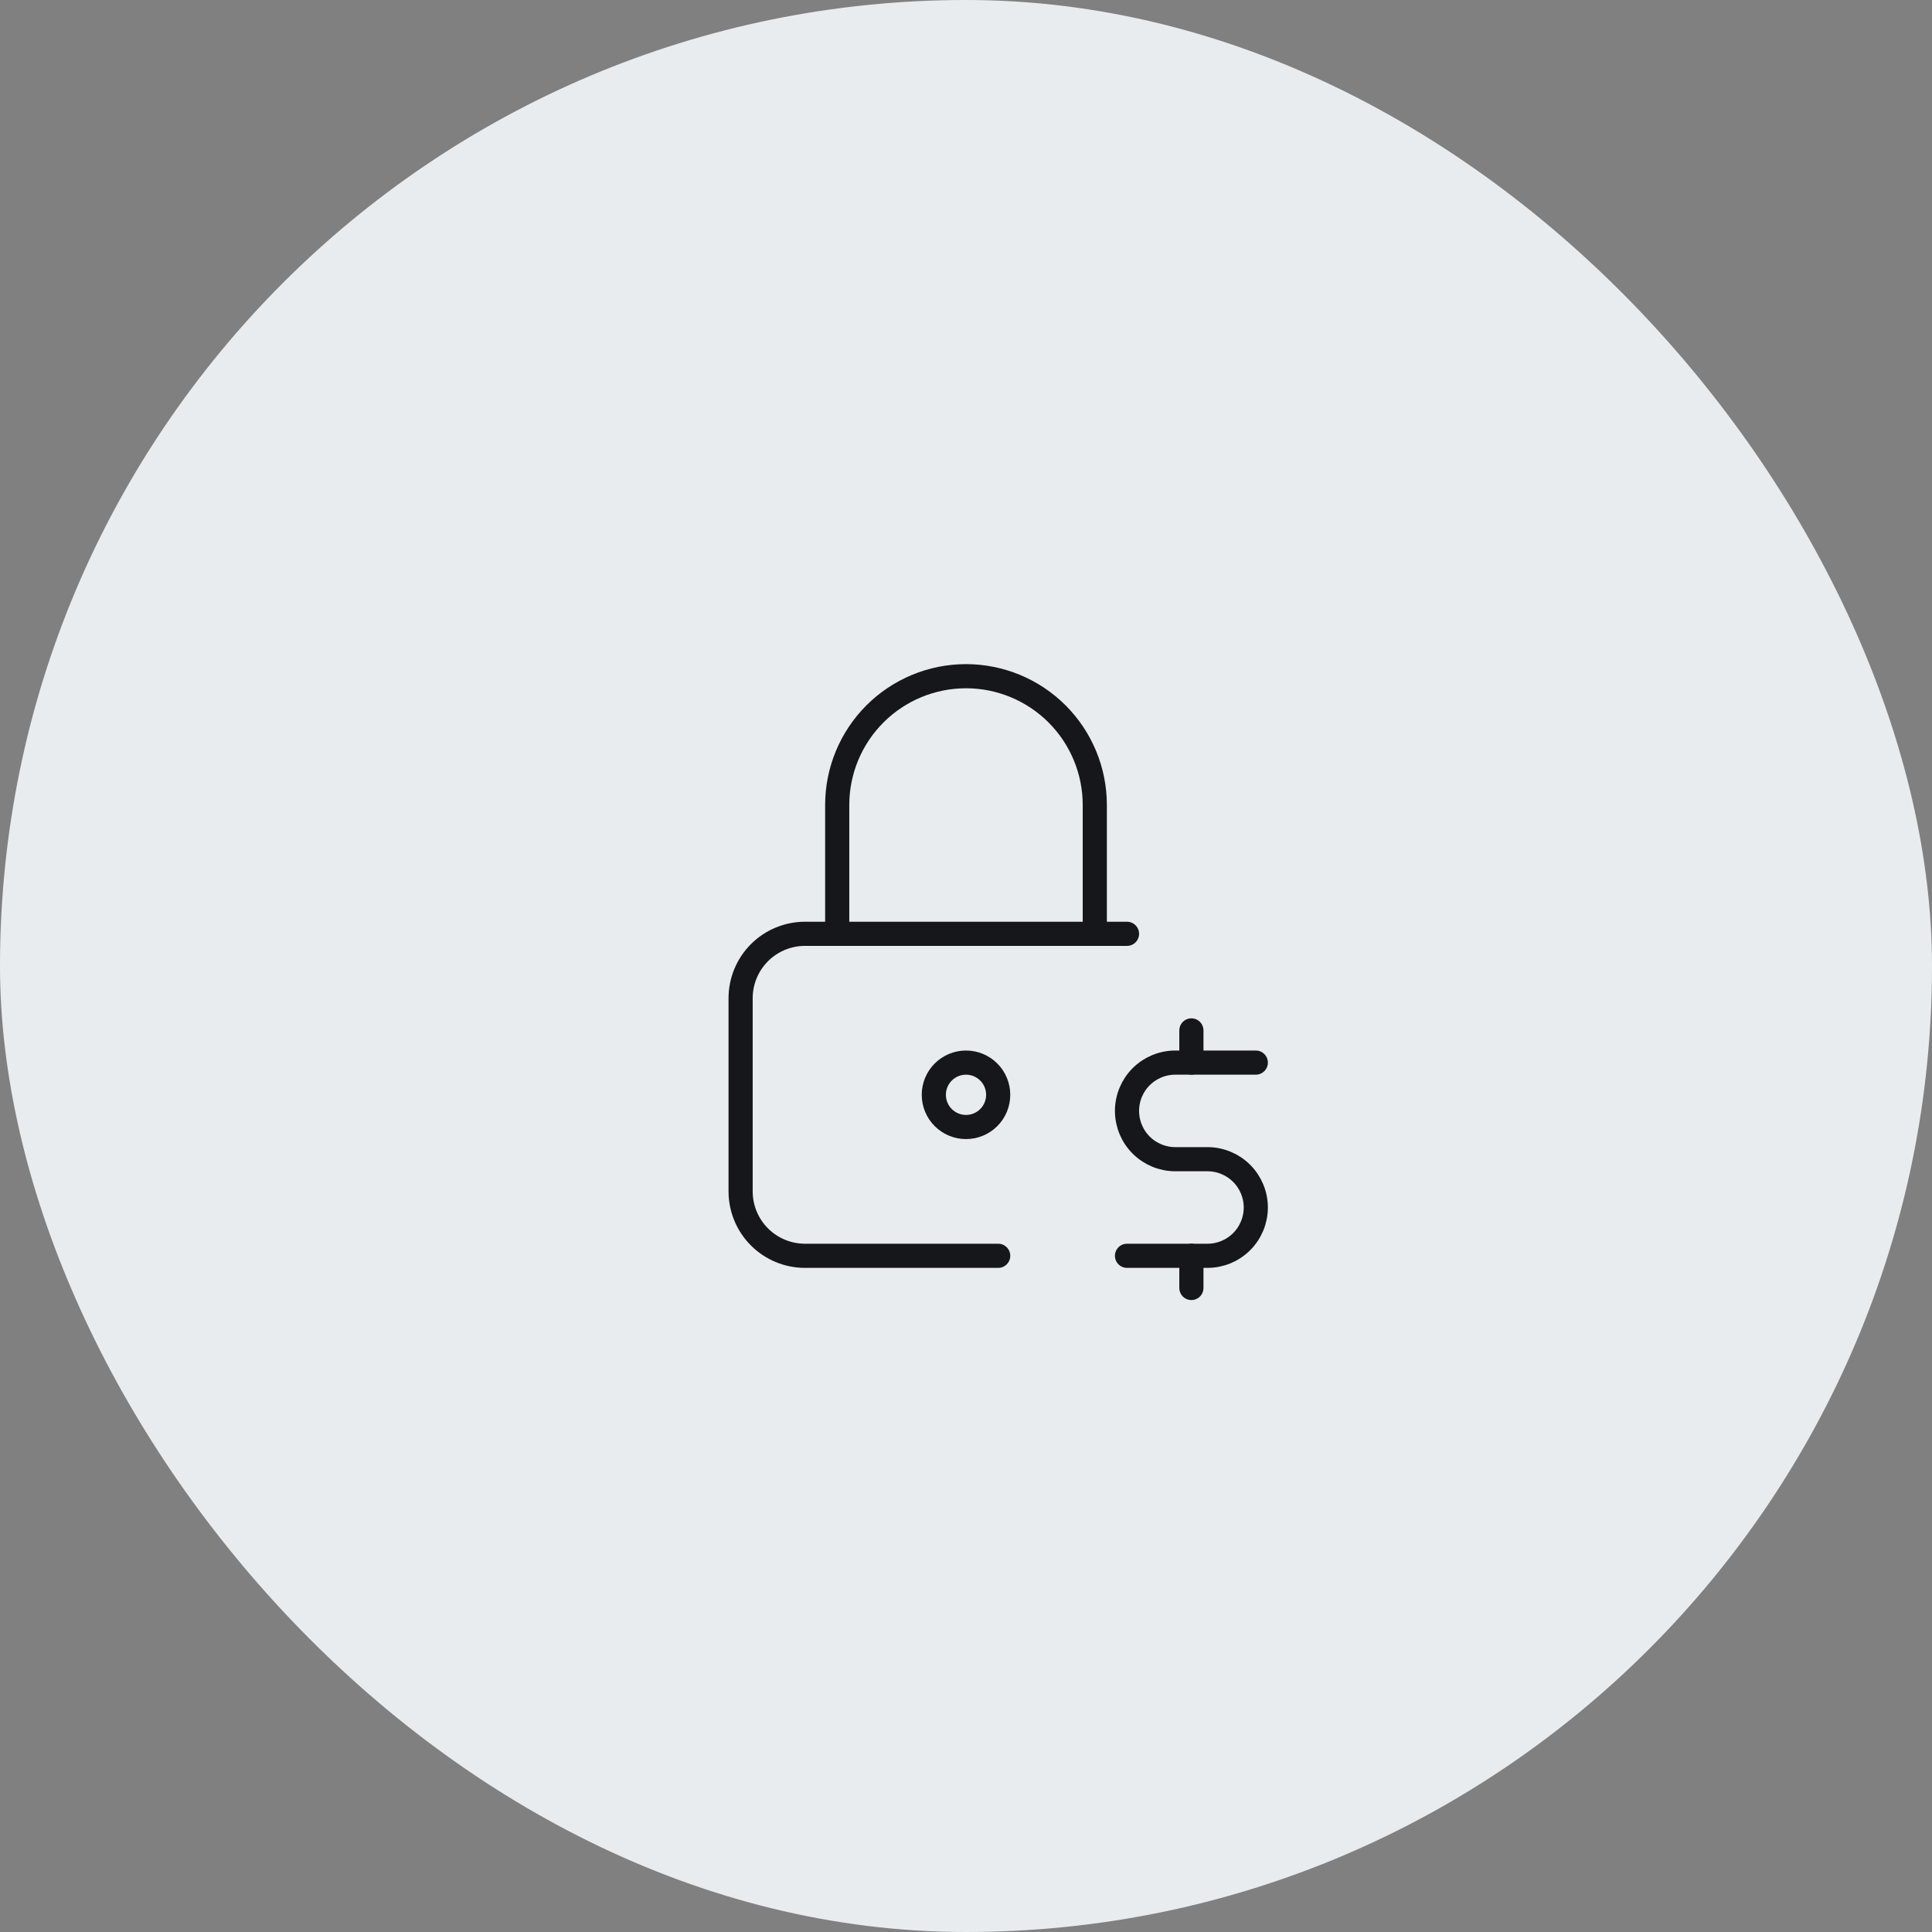
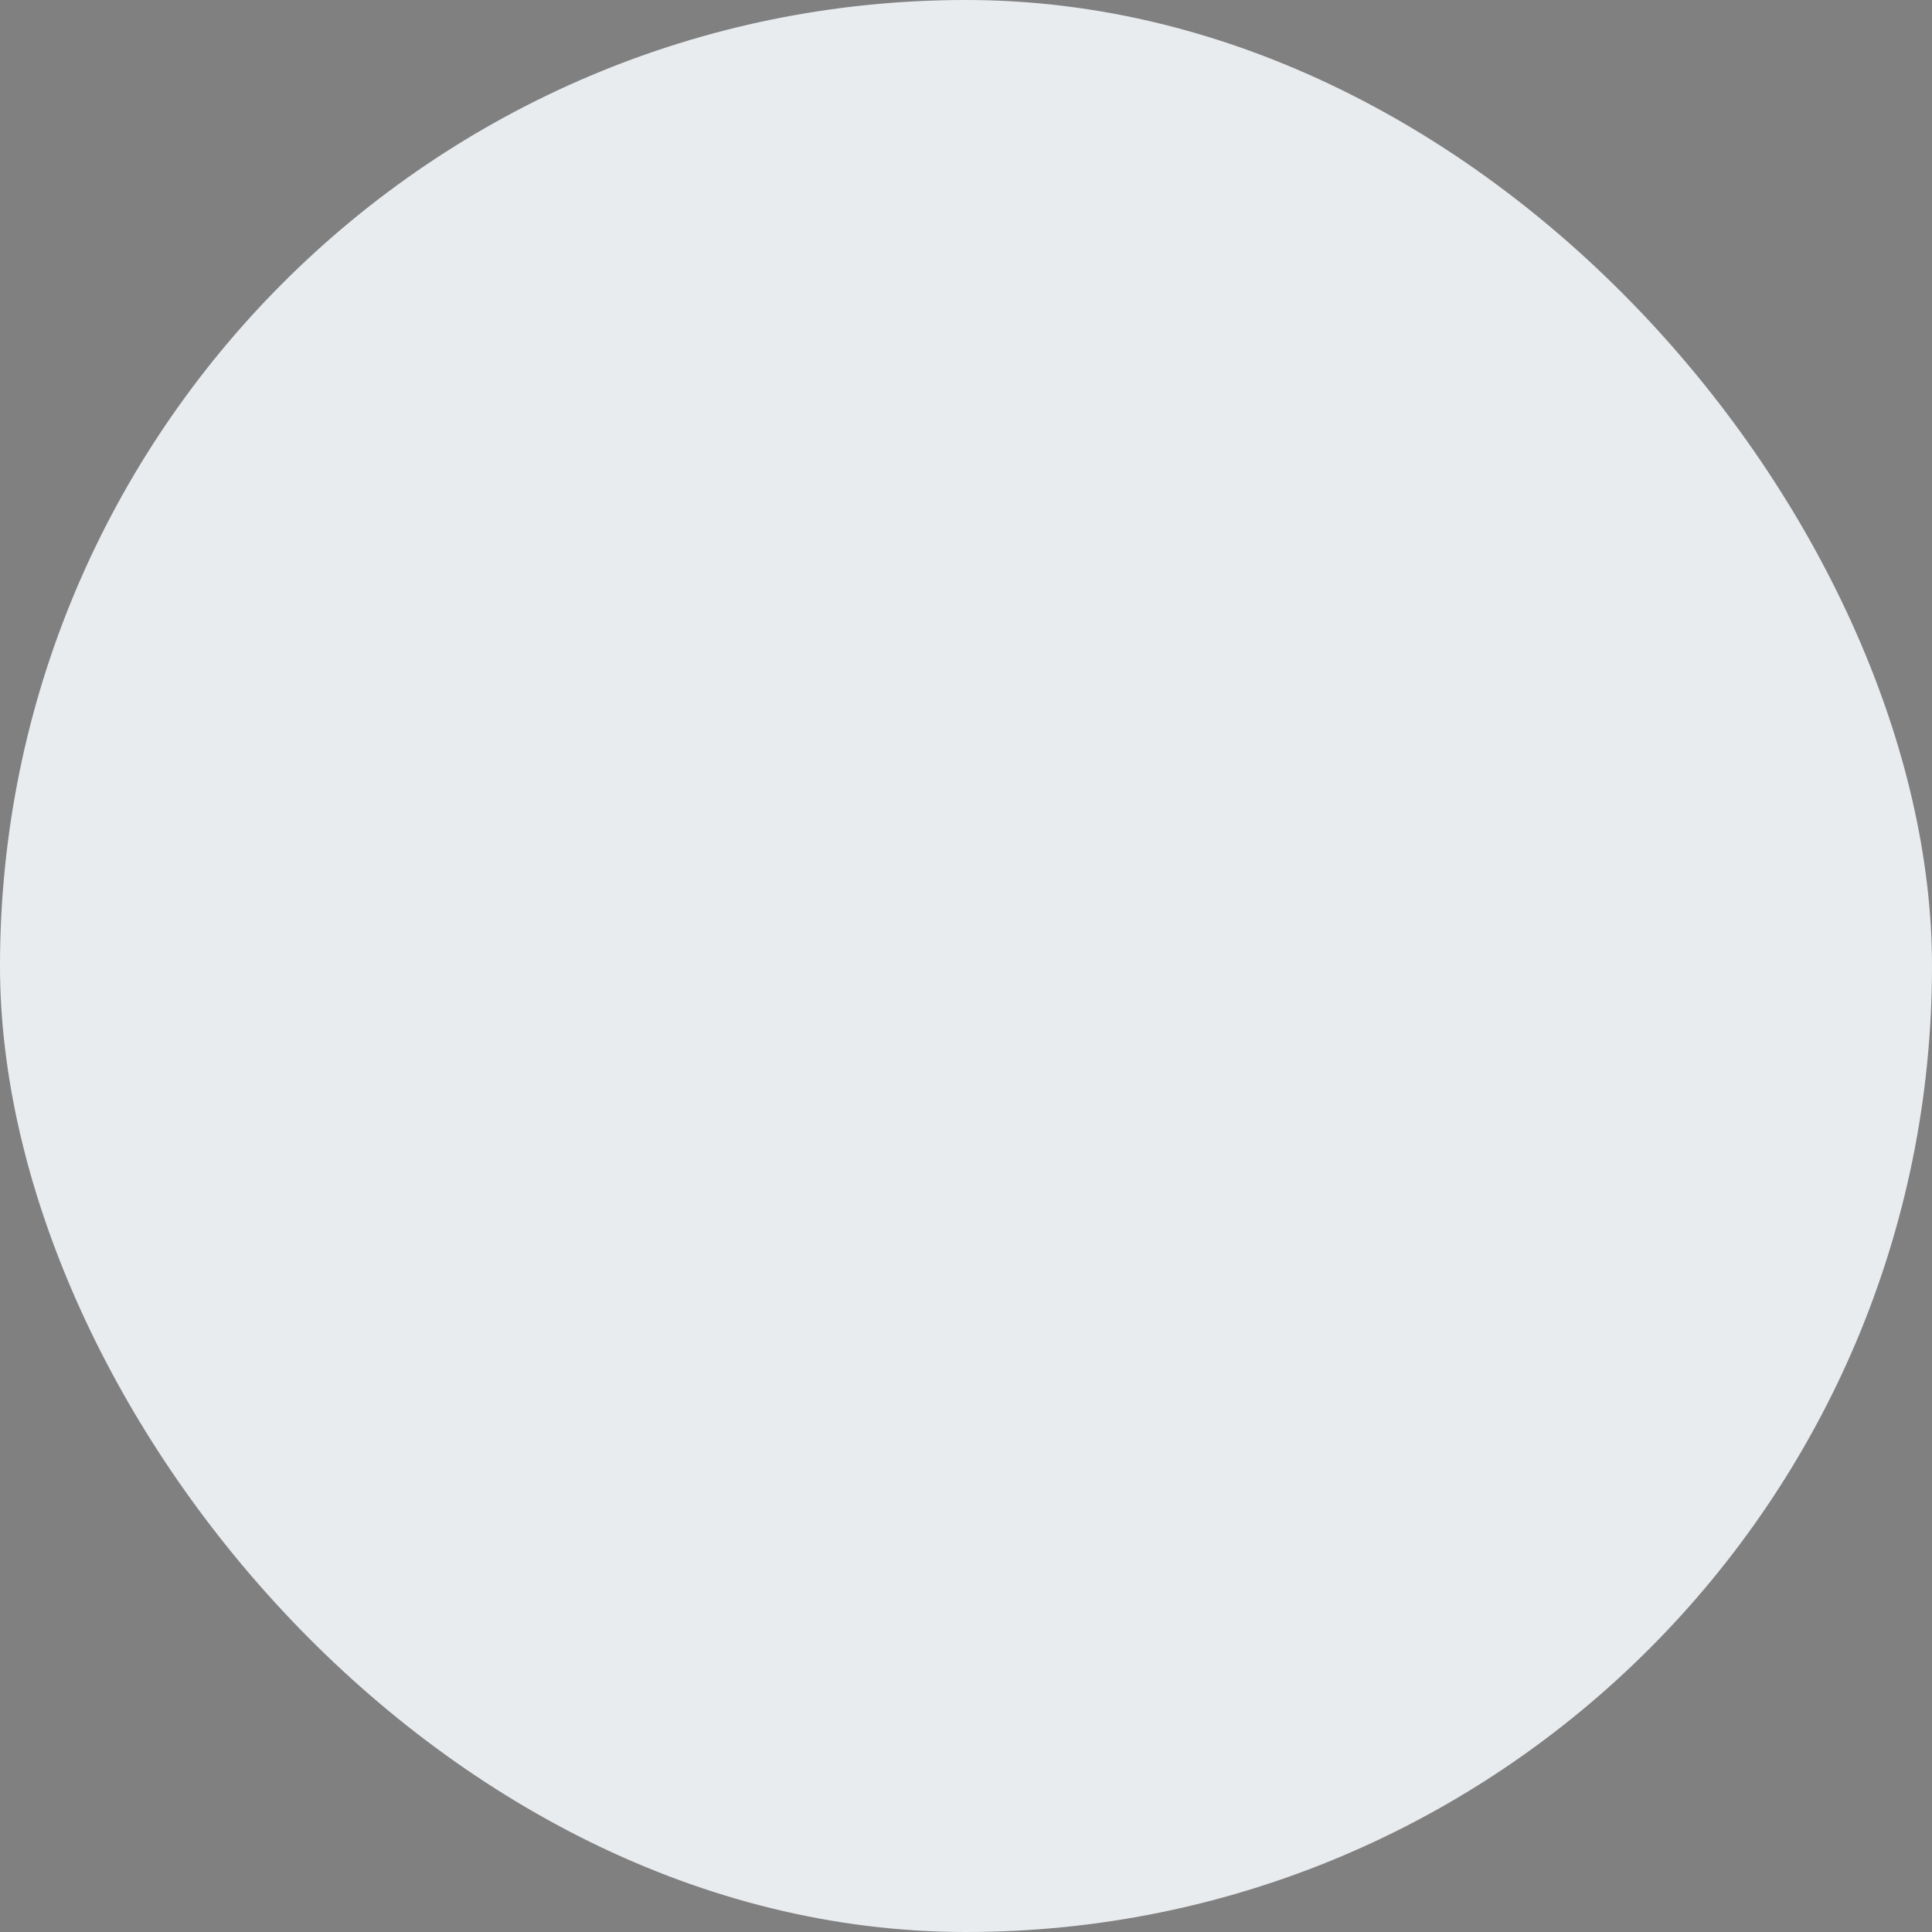
<svg xmlns="http://www.w3.org/2000/svg" width="80" height="80" viewBox="0 0 80 80" fill="none">
  <rect x="0" y="0" width="80" height="80" fill="#808080" stroke="none" />
  <rect width="80" height="80" rx="40" fill="#E9ECEF" />
  <g clip-path="url(#clip0_5087_6372)">
-     <path d="M41.333 52H33.333C32.626 52 31.948 51.719 31.448 51.219C30.948 50.719 30.667 50.041 30.667 49.333V41.333C30.667 40.626 30.948 39.948 31.448 39.448C31.948 38.948 32.626 38.667 33.333 38.667H46.667" stroke="#16171B" stroke-linecap="round" stroke-linejoin="round" />
    <path d="M38.667 45.333C38.667 45.687 38.807 46.026 39.057 46.276C39.307 46.526 39.646 46.667 40 46.667C40.354 46.667 40.693 46.526 40.943 46.276C41.193 46.026 41.333 45.687 41.333 45.333C41.333 44.98 41.193 44.641 40.943 44.391C40.693 44.141 40.354 44 40 44C39.646 44 39.307 44.141 39.057 44.391C38.807 44.641 38.667 44.98 38.667 45.333Z" stroke="#16171B" stroke-linecap="round" stroke-linejoin="round" />
-     <path d="M34.667 38.667V33.333C34.667 31.919 35.229 30.562 36.229 29.562C37.229 28.562 38.586 28 40 28C41.414 28 42.771 28.562 43.771 29.562C44.771 30.562 45.333 31.919 45.333 33.333V38.667" stroke="#16171B" stroke-linecap="round" stroke-linejoin="round" />
    <path d="M52 44H48.667C48.136 44 47.627 44.211 47.252 44.586C46.877 44.961 46.667 45.47 46.667 46C46.667 46.53 46.877 47.039 47.252 47.414C47.627 47.789 48.136 48 48.667 48H50C50.53 48 51.039 48.211 51.414 48.586C51.789 48.961 52 49.47 52 50C52 50.53 51.789 51.039 51.414 51.414C51.039 51.789 50.53 52 50 52H46.667" stroke="#16171B" stroke-linecap="round" stroke-linejoin="round" />
    <path d="M49.333 52V53.333" stroke="#16171B" stroke-linecap="round" stroke-linejoin="round" />
-     <path d="M49.333 42.667V44" stroke="#16171B" stroke-linecap="round" stroke-linejoin="round" />
  </g>
  <defs>
    <clipPath id="clip0_5087_6372">
-       <rect width="32" height="32" fill="white" transform="translate(24 24)" />
-     </clipPath>
+       </clipPath>
  </defs>
</svg>